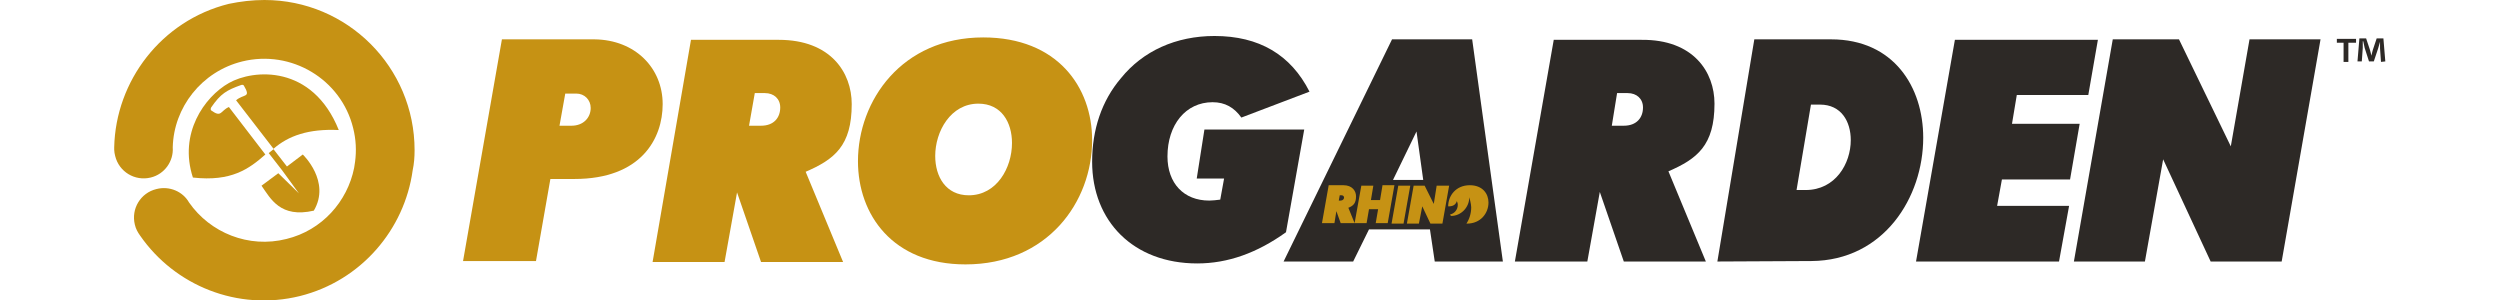
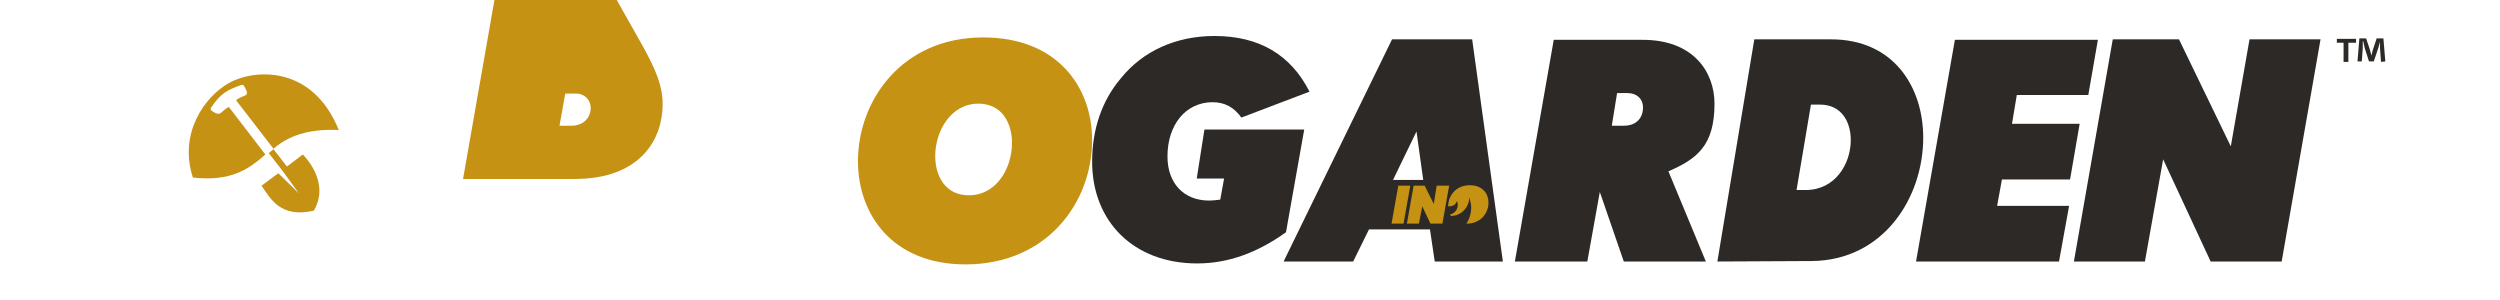
<svg xmlns="http://www.w3.org/2000/svg" version="1.1" id="Layer_1" x="0px" y="0px" width="521px" height="62.6px" viewBox="0 0 521 62.6" style="enable-background:new 0 0 521 62.6;" xml:space="preserve">
  <style type="text/css">
	.st0{fill:none;}
	.st1{fill:#C69214;}
	.st2{fill:#2D2926;}
</style>
-   <polyline class="st0" points="521,0 0,0 0,62.6 521,62.6 " />
  <g>
    <g>
-       <path class="st1" d="M138.1,21.7c0,7.2-4.5,15.6-18.4,15.6h-5l-3,17.1H96.5l8.1-46.2h19.3C132.4,8.3,138.1,14.2,138.1,21.7     M116.6,26.2h2.5c2.5,0,4-1.7,4-3.7c0-1.7-1.3-3-3-3h-2.3L116.6,26.2z" />
-       <path class="st1" d="M177.5,21.7c0,8.7-3.6,11.5-9.6,14.1l7.8,18.8h-17.1l-5-14.5l-2.6,14.5H136L144,8.3h18.3    C173.1,8.3,177.5,15.1,177.5,21.7 M156.1,26.2h2.5c2.7,0,4-1.7,4-3.8c0-1.8-1.3-3-3.2-3h-2.1L156.1,26.2z" />
+       <path class="st1" d="M138.1,21.7c0,7.2-4.5,15.6-18.4,15.6h-5H96.5l8.1-46.2h19.3C132.4,8.3,138.1,14.2,138.1,21.7     M116.6,26.2h2.5c2.5,0,4-1.7,4-3.7c0-1.7-1.3-3-3-3h-2.3L116.6,26.2z" />
      <path class="st1" d="M178.8,33.6c0-12.6,9.1-25.8,26.1-25.8c15.5,0,22.7,10.4,22.7,21.4c0,12.9-9.3,25.9-26.4,25.9    C186,55.1,178.8,44.7,178.8,33.6 M210.9,29.8c0-4.3-2.2-8.2-7-8.2c-5.8,0-9,5.8-9,10.9c0,4.3,2.2,8.2,7,8.2    C207.7,40.7,210.9,35,210.9,29.8" />
    </g>
    <path class="st2" d="M249.5,54.9c-13.3,0-21.9-8.8-21.9-21.2c0-6.7,2-12.7,6-17.4c4.6-5.7,11.5-8.8,19.5-8.8   c9.3,0,15.9,3.9,19.8,11.6l-14.2,5.4c-1.5-2.1-3.4-3.2-6-3.2c-5.6,0-9.4,4.7-9.4,11.3c0,5.6,3.4,9.2,8.7,9.2c0.7,0,1.5-0.1,2.3-0.2   l0.8-4.4h-5.7L251,27h20.8L268,48.4C262,52.7,255.9,54.9,249.5,54.9" />
    <path class="st2" d="M267.5,54.5l22.6-46.3h16.7l6.4,46.3H299l-1-6.7h-12.7l-3.3,6.7H267.5z M296.6,37.5l-1.4-10.1l-4.9,10.1H296.6   z" />
    <polygon class="st2" points="454.1,8.2 464.9,30.5 468.8,8.2 483.6,8.2 475.5,54.5 460.7,54.5 450.8,33.2 447,54.5 432.2,54.5    440.3,8.2  " />
    <path class="st2" d="M381.6,8.2h-16l-7.7,46.3l19.6-0.1c15.1-0.1,23.3-13.3,23.3-25.7C400.8,18.2,394.7,8.2,381.6,8.2z M376.3,39.6   h-1.9l3-17.8h1.9c4.4,0,6.4,3.5,6.4,7.4C385.7,34.1,382.5,39.6,376.3,39.6z" />
    <path class="st2" d="M357.3,21.6c0,8.7-3.6,11.5-9.6,14.1l7.8,18.8h-17.1l-5-14.5l-2.6,14.5h-15.1l8.1-46.2h18.3   C352.9,8.2,357.3,15,357.3,21.6 M335.9,26.2h2.5c2.7,0,4-1.7,4-3.8c0-1.8-1.3-3-3.2-3H337L335.9,26.2z" />
    <polygon class="st2" points="437.2,8.3 435.2,19.8 420.3,19.8 419.3,25.8 433.4,25.8 431.4,37.4 417.2,37.4 416.2,42.9 431.2,42.9    429.1,54.5 399.3,54.5 407.4,8.3  " />
-     <path class="st1" d="M86.4,31.3c0-17.3-14-31.3-31.3-31.3c-2.5,0-5,0.3-7.4,0.8C33.6,4.3,24.1,16.9,23.8,30.7c0,0.2,0,0.3,0,0.5   c0,0.4,0.1,0.9,0.2,1.3c0.8,3.3,4.1,5.3,7.4,4.5c2.9-0.7,4.8-3.4,4.6-6.3c0.2-8.3,6-15.8,14.5-17.9c10.2-2.5,20.6,3.7,23.1,13.9   c0.6,2.4,0.7,4.7,0.4,7L73.8,35c-1.4,7-6.7,13-14.1,14.8c-7.9,2-15.9-1.3-20.3-7.6c-1.3-2.3-4.1-3.5-6.8-2.8   c-3.3,0.8-5.3,4.1-4.5,7.4c0.2,0.9,0.6,1.6,1.1,2.3c7.2,10.4,20.3,15.8,33.3,12.6c12.8-3.2,21.8-13.9,23.5-26.2l0,0   C86.3,34.1,86.4,32.7,86.4,31.3" />
    <path class="st0" d="M49.3,16.4c-1.5,0-5,2.6-6.1,4.5c1.1,0.7,3.7,1.3,5.1,0.2C49.8,19.9,49.7,18,49.3,16.4z" />
    <g>
      <path class="st1" d="M63.1,32.2l-3.3,2.5l-2.8-3.6l-1,0.8l2.8,3.6l0,0l3.5,4.8l-4.3-4.2l-3.5,2.6c1.9,2.7,3.9,6.8,10.9,5.2    C69,37.8,63.1,32.2,63.1,32.2z" />
      <path class="st1" d="M47.7,17.3c-5.1,2.9-10.5,10.5-7.5,19.7c8,0.9,11.7-1.8,15.1-4.8l-7.6-9.9c-1.8,0.8-1.5,2.3-3.7,0.7    c0,0-0.2-0.2,0-0.6c2-2.9,3.2-3.6,6.3-4.7c0.3-0.1,0.5,0.1,0.5,0.1c1.6,2.7,0,1.7-1.6,3.1L57,31c3.1-2.7,7.3-4.2,13.6-3.9    C65.1,13.4,52.8,14.4,47.7,17.3z" />
    </g>
    <g>
      <polygon class="st1" points="291.4,38.7 290,46.6 292.5,46.6 293.9,38.7   " />
      <polygon class="st1" points="299.4,38.7 298.8,42.5 296.9,38.7 294.6,38.7 293.2,46.6 295.7,46.6 296.4,43 298.1,46.6 300.6,46.6     302,38.7   " />
-       <path class="st1" d="M279.4,41.8H279l0.2-1.1h0.4c0.3,0,0.5,0.2,0.5,0.5C280.1,41.5,279.8,41.8,279.4,41.8 M288.1,38.7l-0.5,3    h-1.9l0.5-3h-2.5l-1.4,7.8l-1.3-3.2c1-0.4,1.6-0.9,1.6-2.4c0-1.1-0.8-2.3-2.6-2.3h-3.1l-1.4,7.9h2.6l0.4-2.5l0.9,2.5h2.9h2.5    l0.5-2.9h1.9l-0.5,2.9h2.5l1.4-7.9H288.1z" />
      <path class="st1" d="M306.3,38.6c-2.9,0-4.5,2.2-4.5,4.4c0.2,0,1.5,0.1,1.8-1.1c0.1,0.2,0.2,0.5,0.2,0.8c0,1-0.7,1.8-1.6,2    c0,0.1,0.1,0.2,0.2,0.3c0,0,0,0,0,0c2.1,0,3.8-1.8,3.8-3.9c0,0,0.4,1.4,0.4,2.1c0,1.3-0.4,2.5-1,3.4c0,0,0.1,0,0.1,0    c2.9,0,4.5-2.2,4.5-4.4C310.2,40.4,309,38.6,306.3,38.6" />
    </g>
    <g>
      <path class="st2" d="M491,8.1v0.8h-1.6v4h-1v-4H487V8.1H491z M496.2,12.9l-0.2-2.8c0-0.4,0-0.8,0-1.4H496c-0.1,0.4-0.3,1-0.4,1.4    l-0.9,2.7h-1l-0.9-2.8c-0.1-0.4-0.2-0.9-0.3-1.4h-0.1c0,0.4,0,0.9,0,1.4l-0.2,2.8h-0.9l0.4-4.8h1.4l0.8,2.4    c0.1,0.4,0.2,0.7,0.3,1.2h0c0.1-0.4,0.2-0.9,0.3-1.2l0.8-2.4h1.4l0.4,4.8L496.2,12.9L496.2,12.9z" />
    </g>
  </g>
</svg>